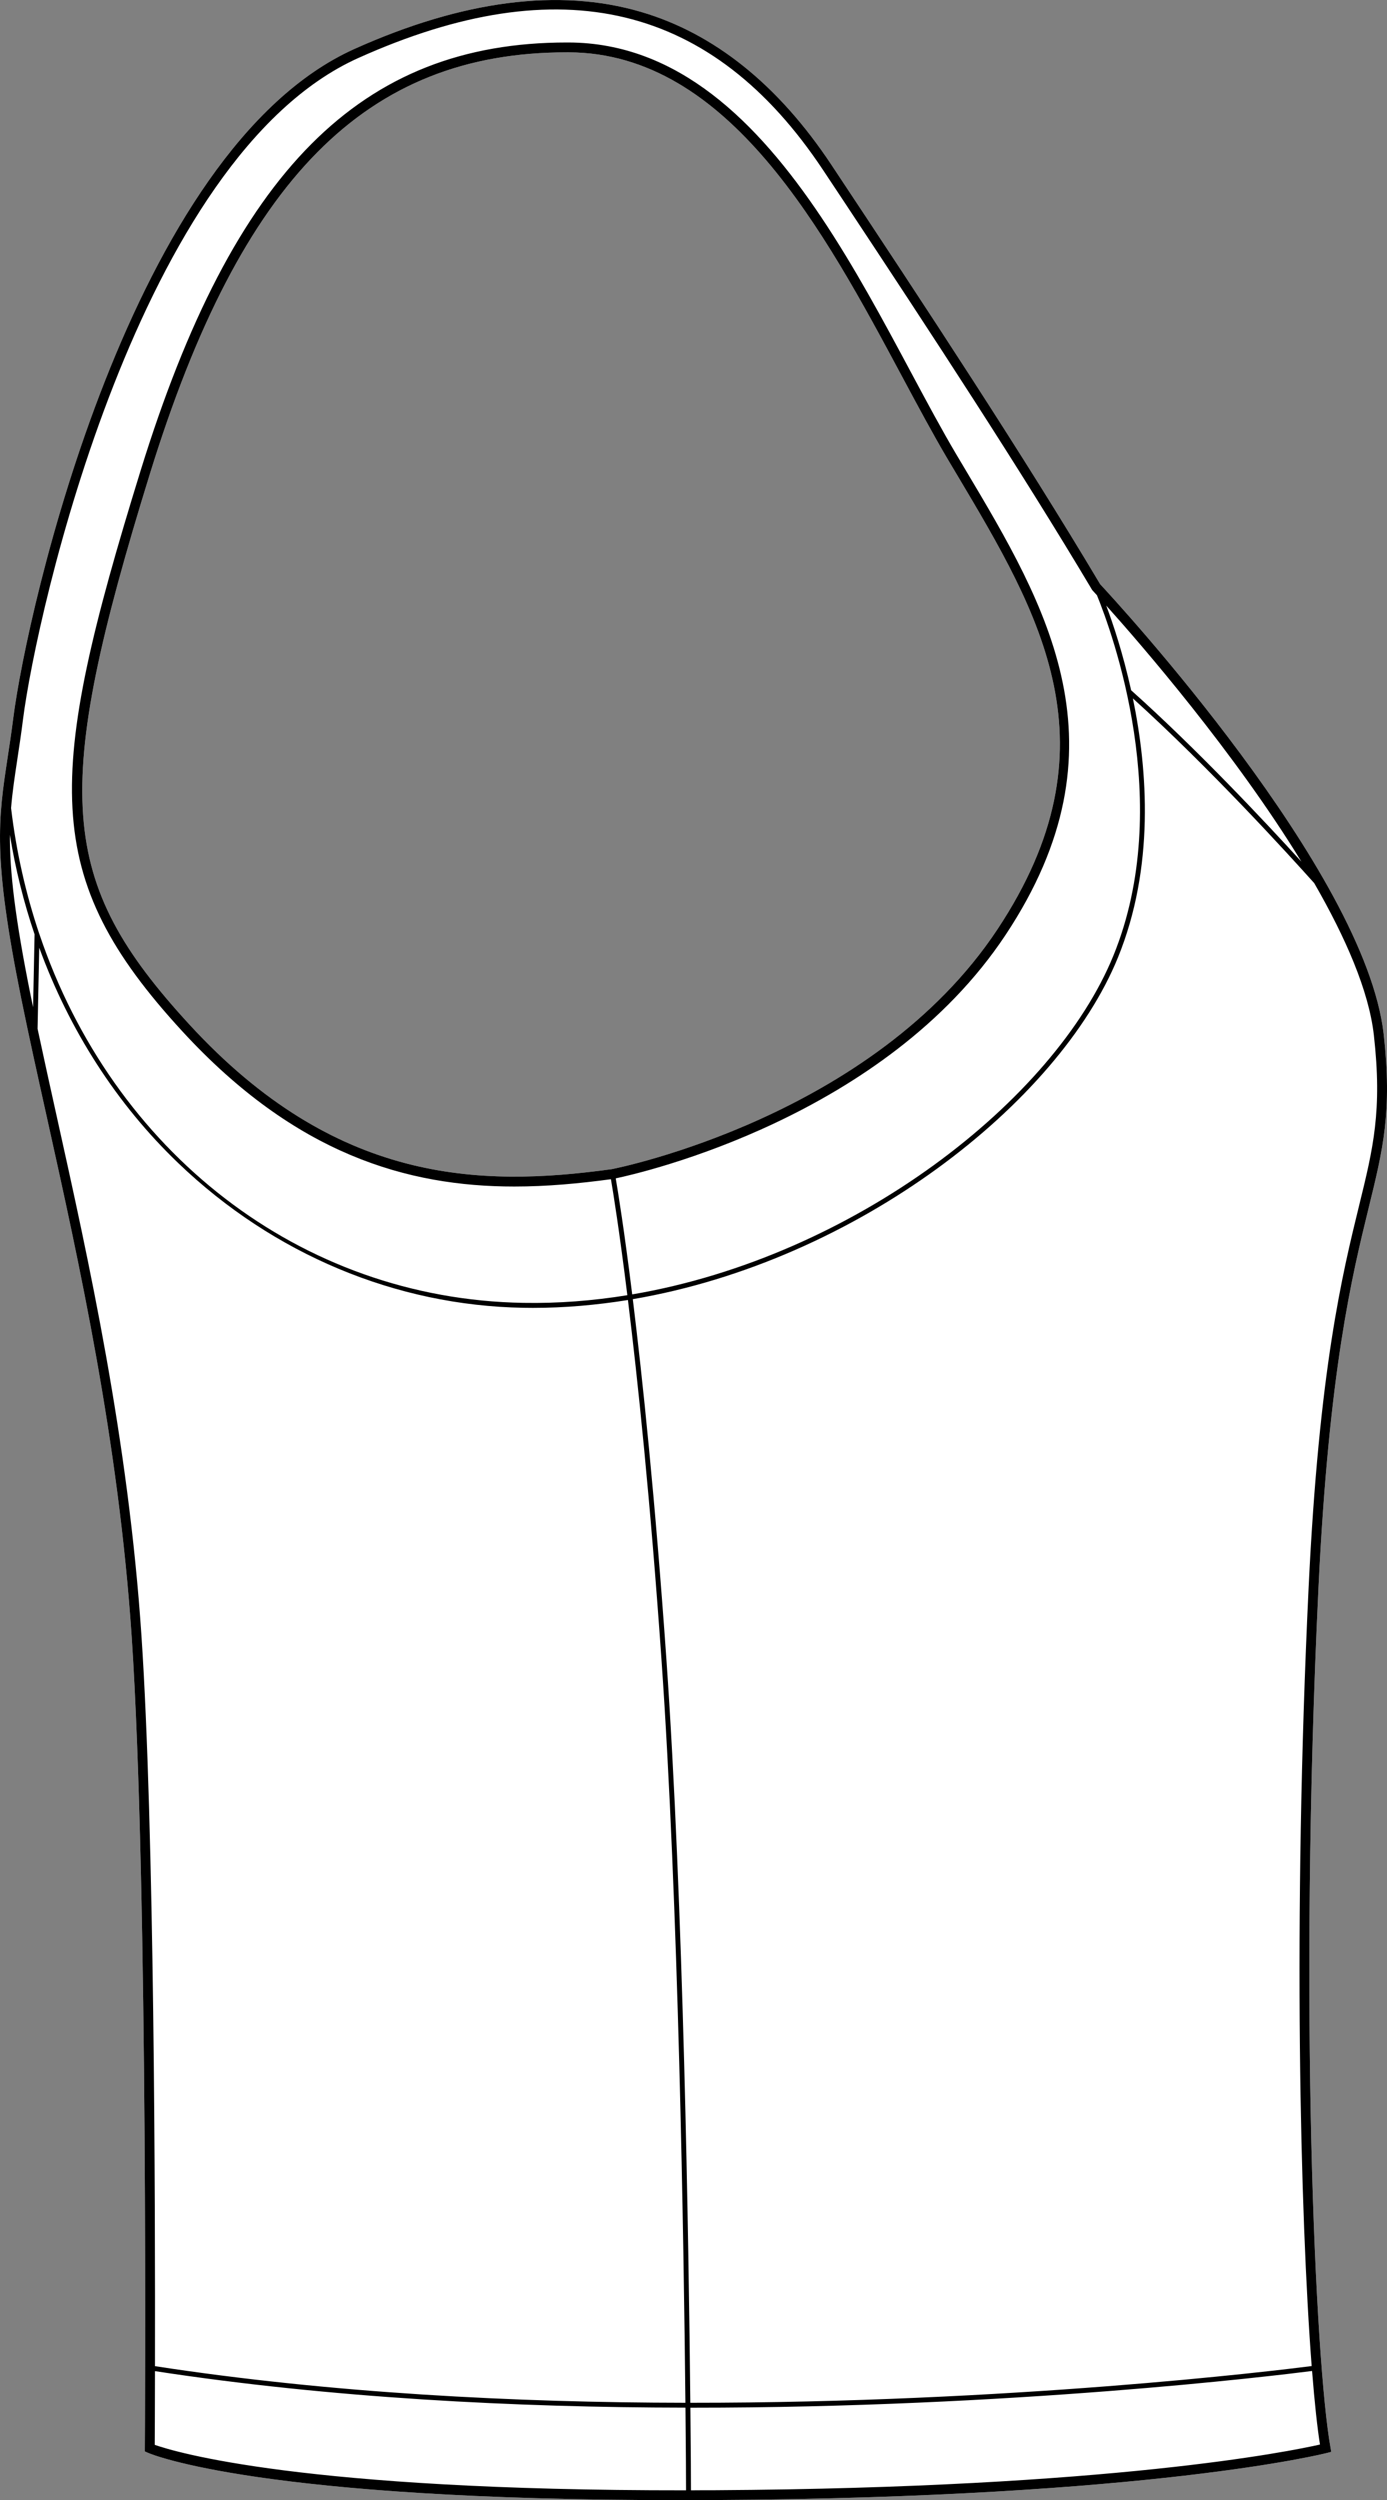
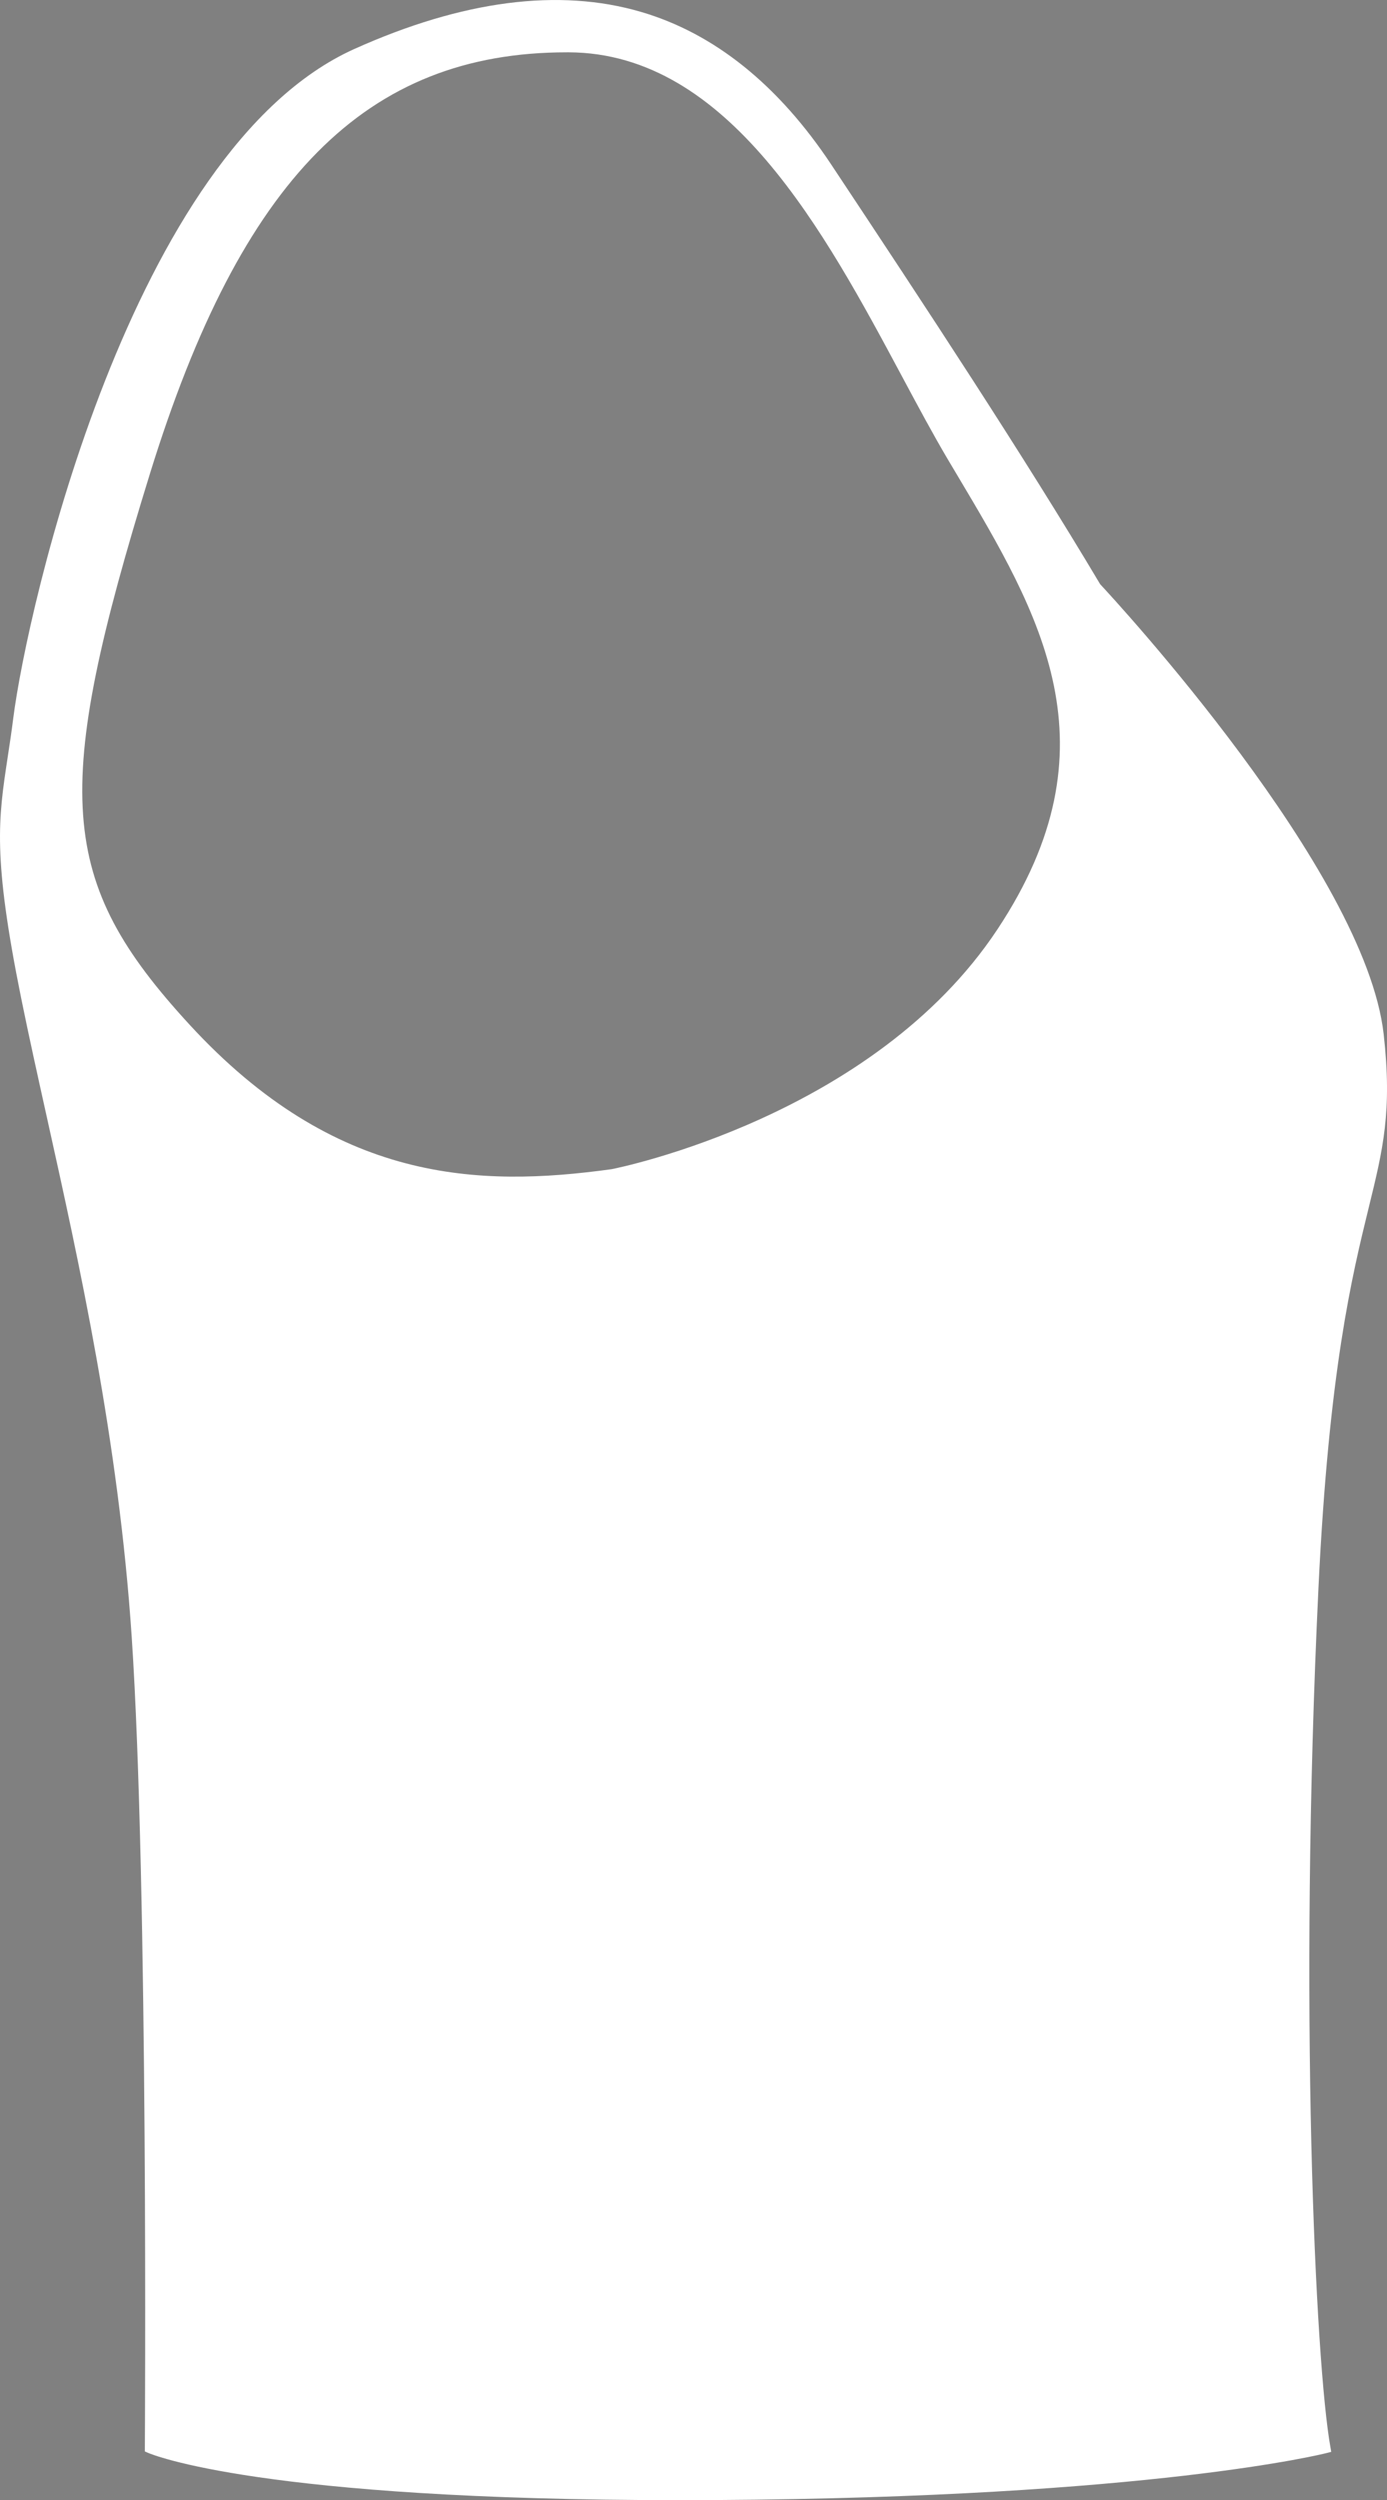
<svg xmlns="http://www.w3.org/2000/svg" id="Layer_2" viewBox="0 0 282.09 508.47">
  <rect x="0" y="0" width="282.09" height="508.47" fill="#808080" stroke="none" />
  <defs>
    <style>.cls-1{fill:#fff;}</style>
  </defs>
  <g id="Layer_2-2">
    <g id="_890_copy">
      <path class="cls-1" d="M278.38,245.57c2.89-11.79,4.8-19.57,3.03-35.26-3.76-33.2-54.58-88.19-57.66-91.5-15.55-26.12-35.52-56.45-54.65-85.28-10.79-16.27-23.82-26.74-38.73-31.11C113.7-2.47,94.08.07,72.07,9.96,26.61,30.4,5.49,123.98,2.7,146.05c-.38,2.99-.77,5.55-1.15,8.03-1.9,12.55-3.06,20.13,2.74,48.85,1.56,7.71,3.39,15.94,5.32,24.65,6.46,29.12,14.49,65.35,17.17,105.21,3.41,50.95,2.69,163.98,2.68,165.11v.66l.6.27c.93.4,23.05,9.64,108.02,9.64,2.43,0,4.91-.01,7.44-.02,88.73-.54,123.99-9.48,124.33-9.57l.9-.23-.16-.92c-3.07-17.05-6.5-90.04-2.44-174.78,2.12-44.26,6.81-63.4,10.23-77.38ZM183.46,76.57c3.25,6.07,6.32,11.8,9.3,16.84l1.87,3.14c16.92,28.41,32.91,55.24,8.22,92.47-25.21,38.05-77.11,48.5-78.44,48.76-27.11,3.75-56.27,2.79-85.86-29.39-26.88-29.23-28.16-47.04-8.05-112.07C49.07,36.29,74.44,10.64,115.29,10.64h.39c32.55.13,52.08,36.61,67.78,65.93Z" />
-       <path d="M278.38,245.57c2.89-11.79,4.8-19.57,3.03-35.26-3.76-33.2-54.58-88.19-57.66-91.5-15.55-26.12-35.52-56.45-54.65-85.28-10.79-16.27-23.82-26.74-38.73-31.11C113.7-2.47,94.08.07,72.07,9.96,26.61,30.4,5.49,123.98,2.7,146.05c-.38,2.99-.77,5.55-1.15,8.03-1.9,12.55-3.06,20.13,2.74,48.85,1.56,7.71,3.39,15.94,5.32,24.65,6.46,29.12,14.49,65.35,17.17,105.21,3.41,50.95,2.69,163.98,2.68,165.11v.66l.6.27c.93.4,23.05,9.64,108.02,9.64,2.43,0,4.91-.01,7.44-.02,88.73-.54,123.99-9.48,124.33-9.57l.9-.23-.16-.92c-3.07-17.05-6.5-90.04-2.44-174.78,2.12-44.26,6.81-63.4,10.23-77.38ZM264.69,175.25c-7.22-7.93-21.14-22.79-34.64-34.87-1.65-7.49-3.68-13.54-5.06-17.22,7.06,7.87,26.09,29.83,39.7,52.09ZM3.53,154.38c.38-2.49.77-5.07,1.15-8.08C7.45,124.45,28.27,31.84,72.89,11.79,114.04-6.71,144.96.76,167.43,34.63c1.41,2.12,2.82,4.25,4.24,6.39,17.81,26.9,36.02,54.72,50.42,78.91l.13.17s.35.38.88.96c3.04,7.45,15.92,42.44,3.34,73.3-11.98,29.38-52.7,61.2-97.86,68.89-1.64-13.22-2.91-21.01-3.35-23.6,5.36-1.13,54.7-12.42,79.29-49.52,25.38-38.28,8.32-66.91-8.17-94.6l-1.87-3.14c-2.96-5-6.02-10.72-9.26-16.77-5.48-10.24-11.42-21.34-18.23-31.5-13-19.4-29.16-35.39-51.31-35.48h-.39c-41.89,0-67.83,26.08-86.7,87.09-19.37,62.65-20.39,82.6,8.49,114.01,23.01,25.03,45.76,31.57,67.52,31.57,6.64,0,13.2-.61,19.65-1.49.44,2.57,1.7,10.36,3.34,23.59-6.97,1.13-14.05,1.69-21.14,1.56-45.54-.77-83.56-30.93-98.43-74.96,0-.06-.03-.11-.06-.16-2.71-8.07-4.65-16.61-5.71-25.51.27-3.32.75-6.44,1.28-9.96ZM124.41,237.78c-27.11,3.75-56.27,2.79-85.86-29.39-26.88-29.23-28.16-47.04-8.05-112.07C49.07,36.29,74.44,10.64,115.29,10.64h.39c32.55.13,52.08,36.61,67.78,65.93,3.25,6.07,6.32,11.8,9.3,16.84l1.87,3.14c16.92,28.41,32.91,55.24,8.22,92.47-25.21,38.05-77.11,48.5-78.44,48.76ZM7.03,190.08l-.3,14.76c-.16-.77-.32-1.55-.48-2.31-3.24-16.05-4.28-25.41-4.24-32.74,1.13,6.96,2.82,13.74,5.03,20.26,0,.01-.01.02-.01.03ZM28.77,332.66c-2.68-40.01-10.74-76.33-17.21-105.51-1.38-6.23-2.7-12.21-3.92-17.93l.34-16.48c6.12,16.78,15.74,31.8,28.3,43.83,19.32,18.52,44.24,28.96,70.16,29.4.64.01,1.28.02,1.92.02,6.49,0,12.96-.57,19.35-1.6,2,16.29,4.54,40.51,6.82,73.07,3.46,49.43,4.54,118.5,4.87,151.21-34.46-.05-72.1-1.95-107.88-7.45.06-33.58-.12-109.38-2.75-148.56ZM31.47,497.22c.01-1.84.04-7.2.05-14.99,35.8,5.49,73.43,7.38,107.89,7.43.09,8.79.12,14.77.12,16.81-78.07.07-103.96-7.8-108.06-9.25ZM268.46,497.16c-5.96,1.35-42.23,8.79-122.96,9.29-1.68,0-3.33,0-4.97.02,0-2.04-.03-8.02-.12-16.8h.39c64.85,0,118.12-6.46,126.05-7.47.52,6.53,1.07,11.6,1.61,14.96ZM266.77,481.2c-7.75.99-61.27,7.49-126.37,7.47-.33-32.71-1.41-101.82-4.87-151.28-2.29-32.61-4.83-56.85-6.83-73.17,45.51-7.76,86.58-39.84,98.67-69.48,7.45-18.3,6.07-38,3.04-52.7,15.7,14.2,31.74,31.83,36.88,37.57,6.35,11.02,11.11,21.88,12.13,30.92,1.73,15.34-.14,22.99-2.98,34.56-3.44,14.06-8.16,33.32-10.29,77.76-3.24,67.74-1.7,128.04.62,158.35Z" />
    </g>
  </g>
</svg>